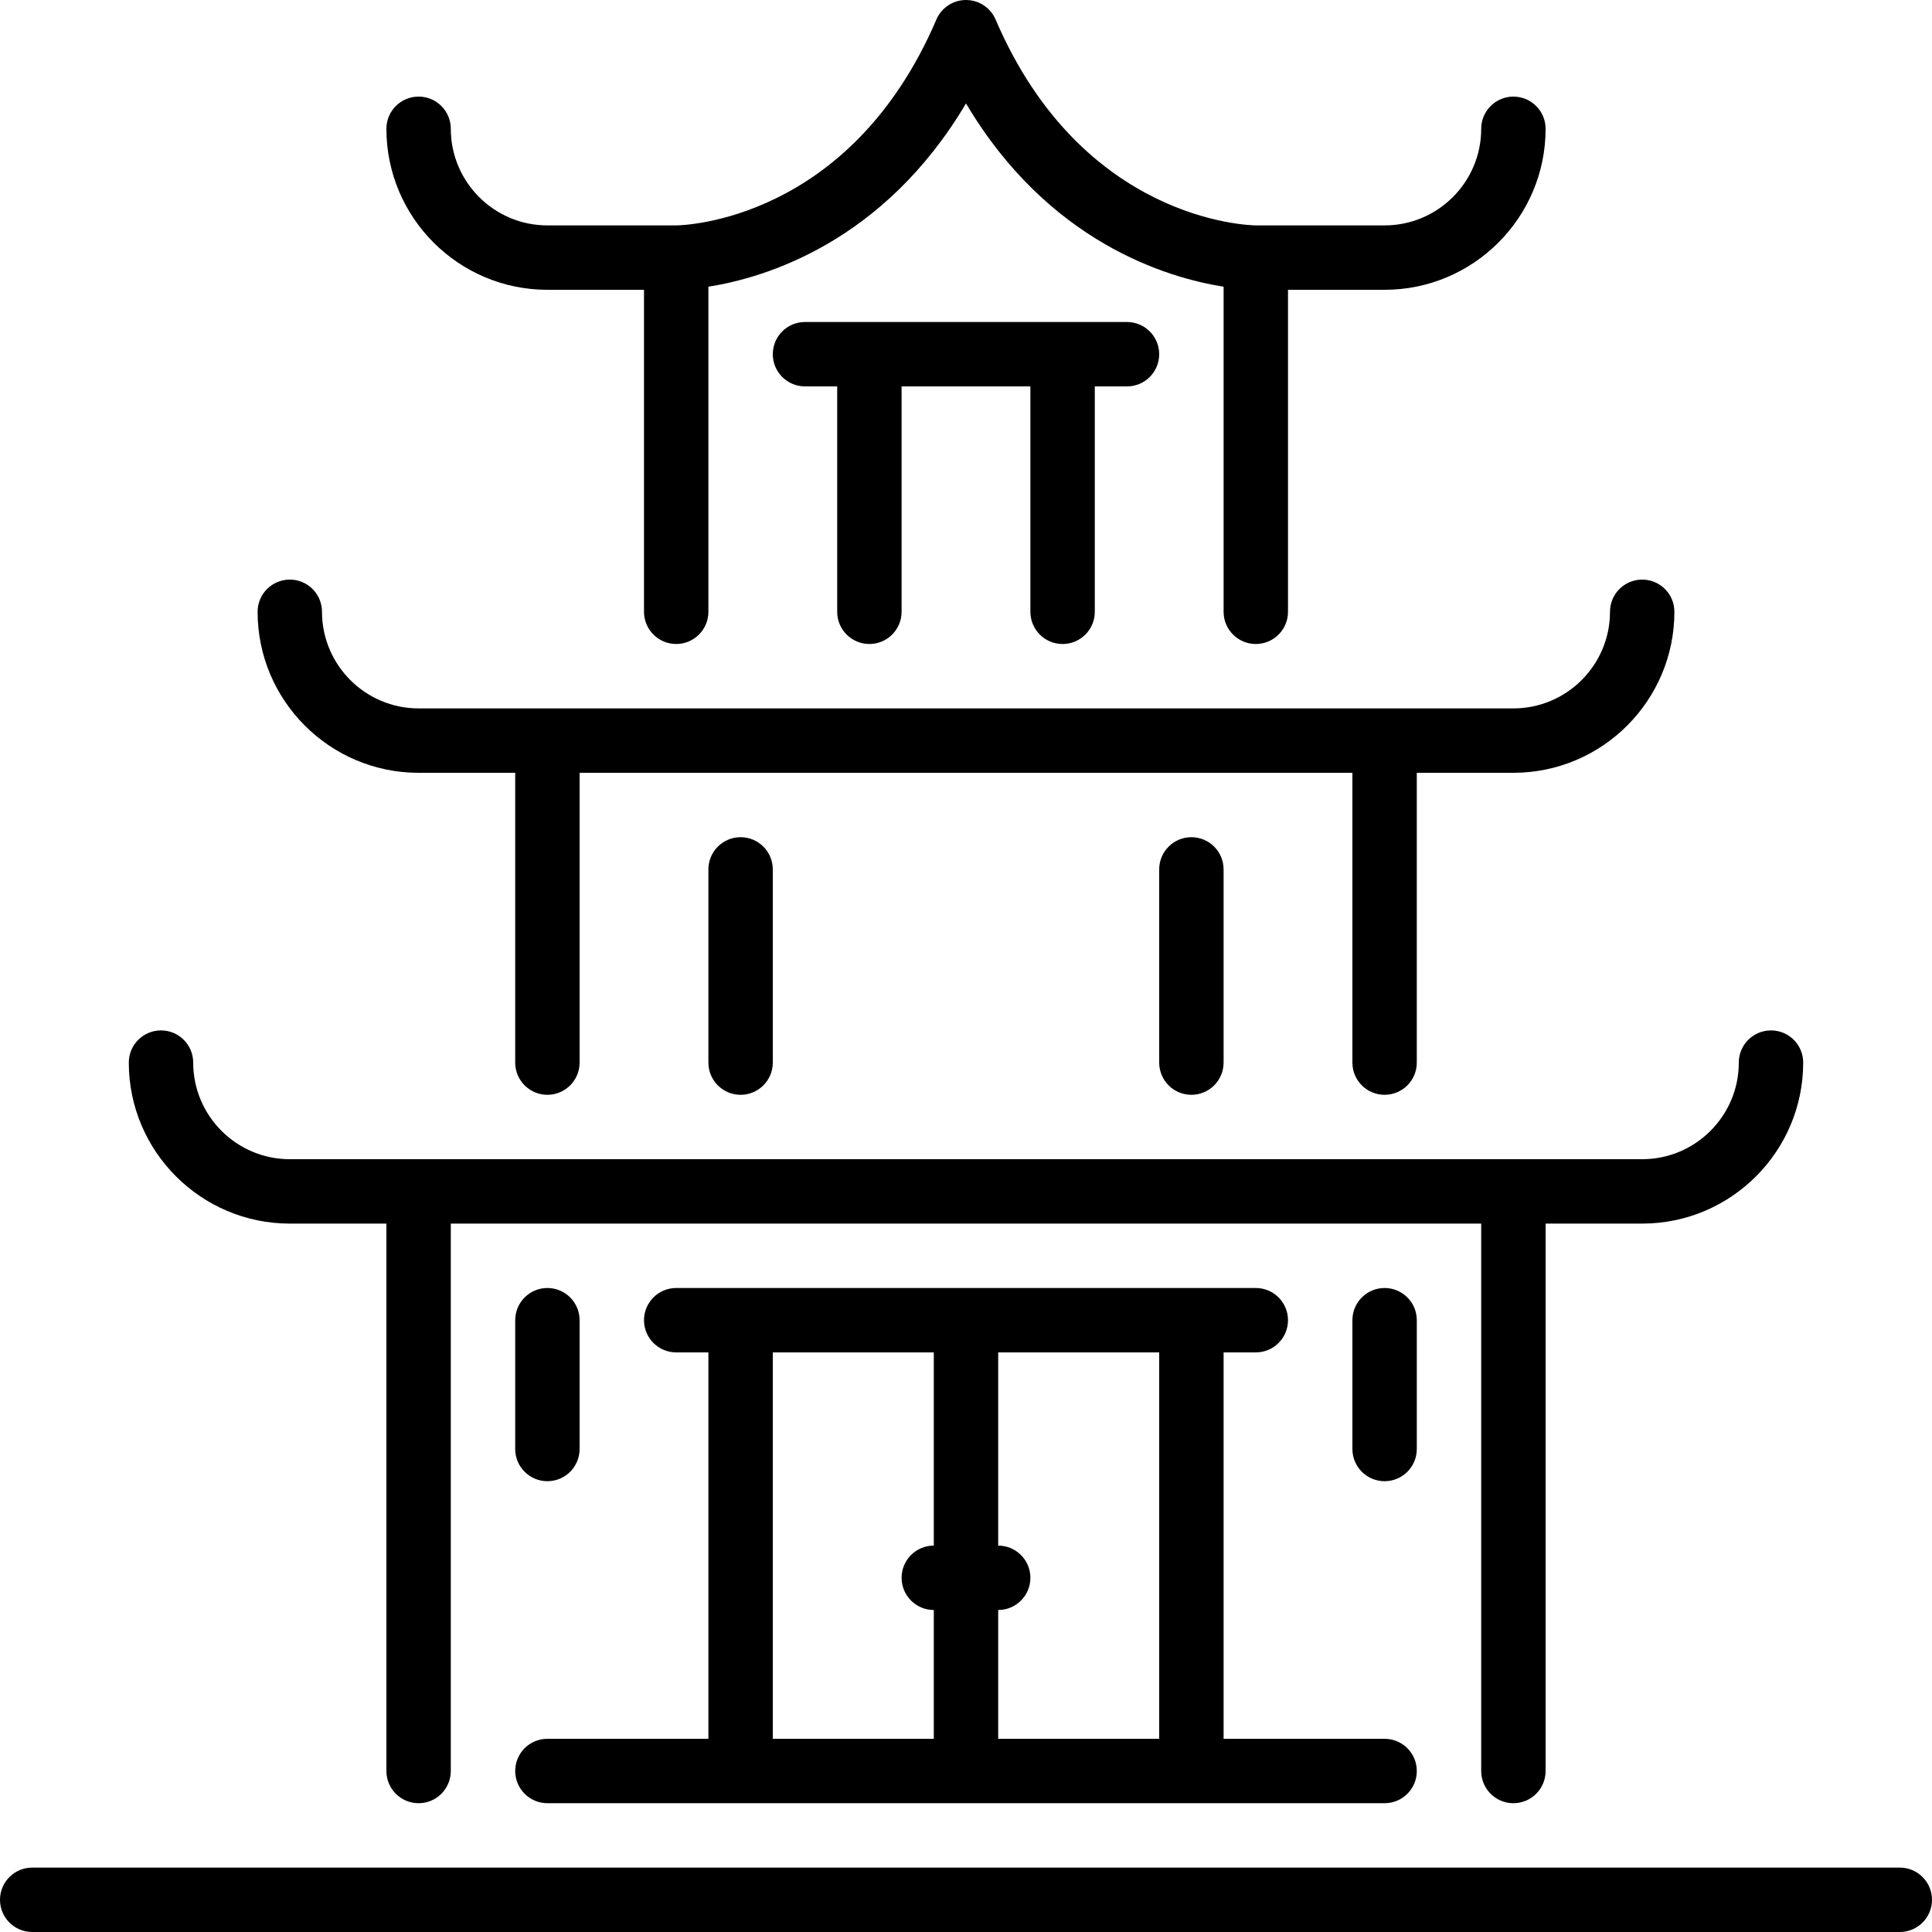
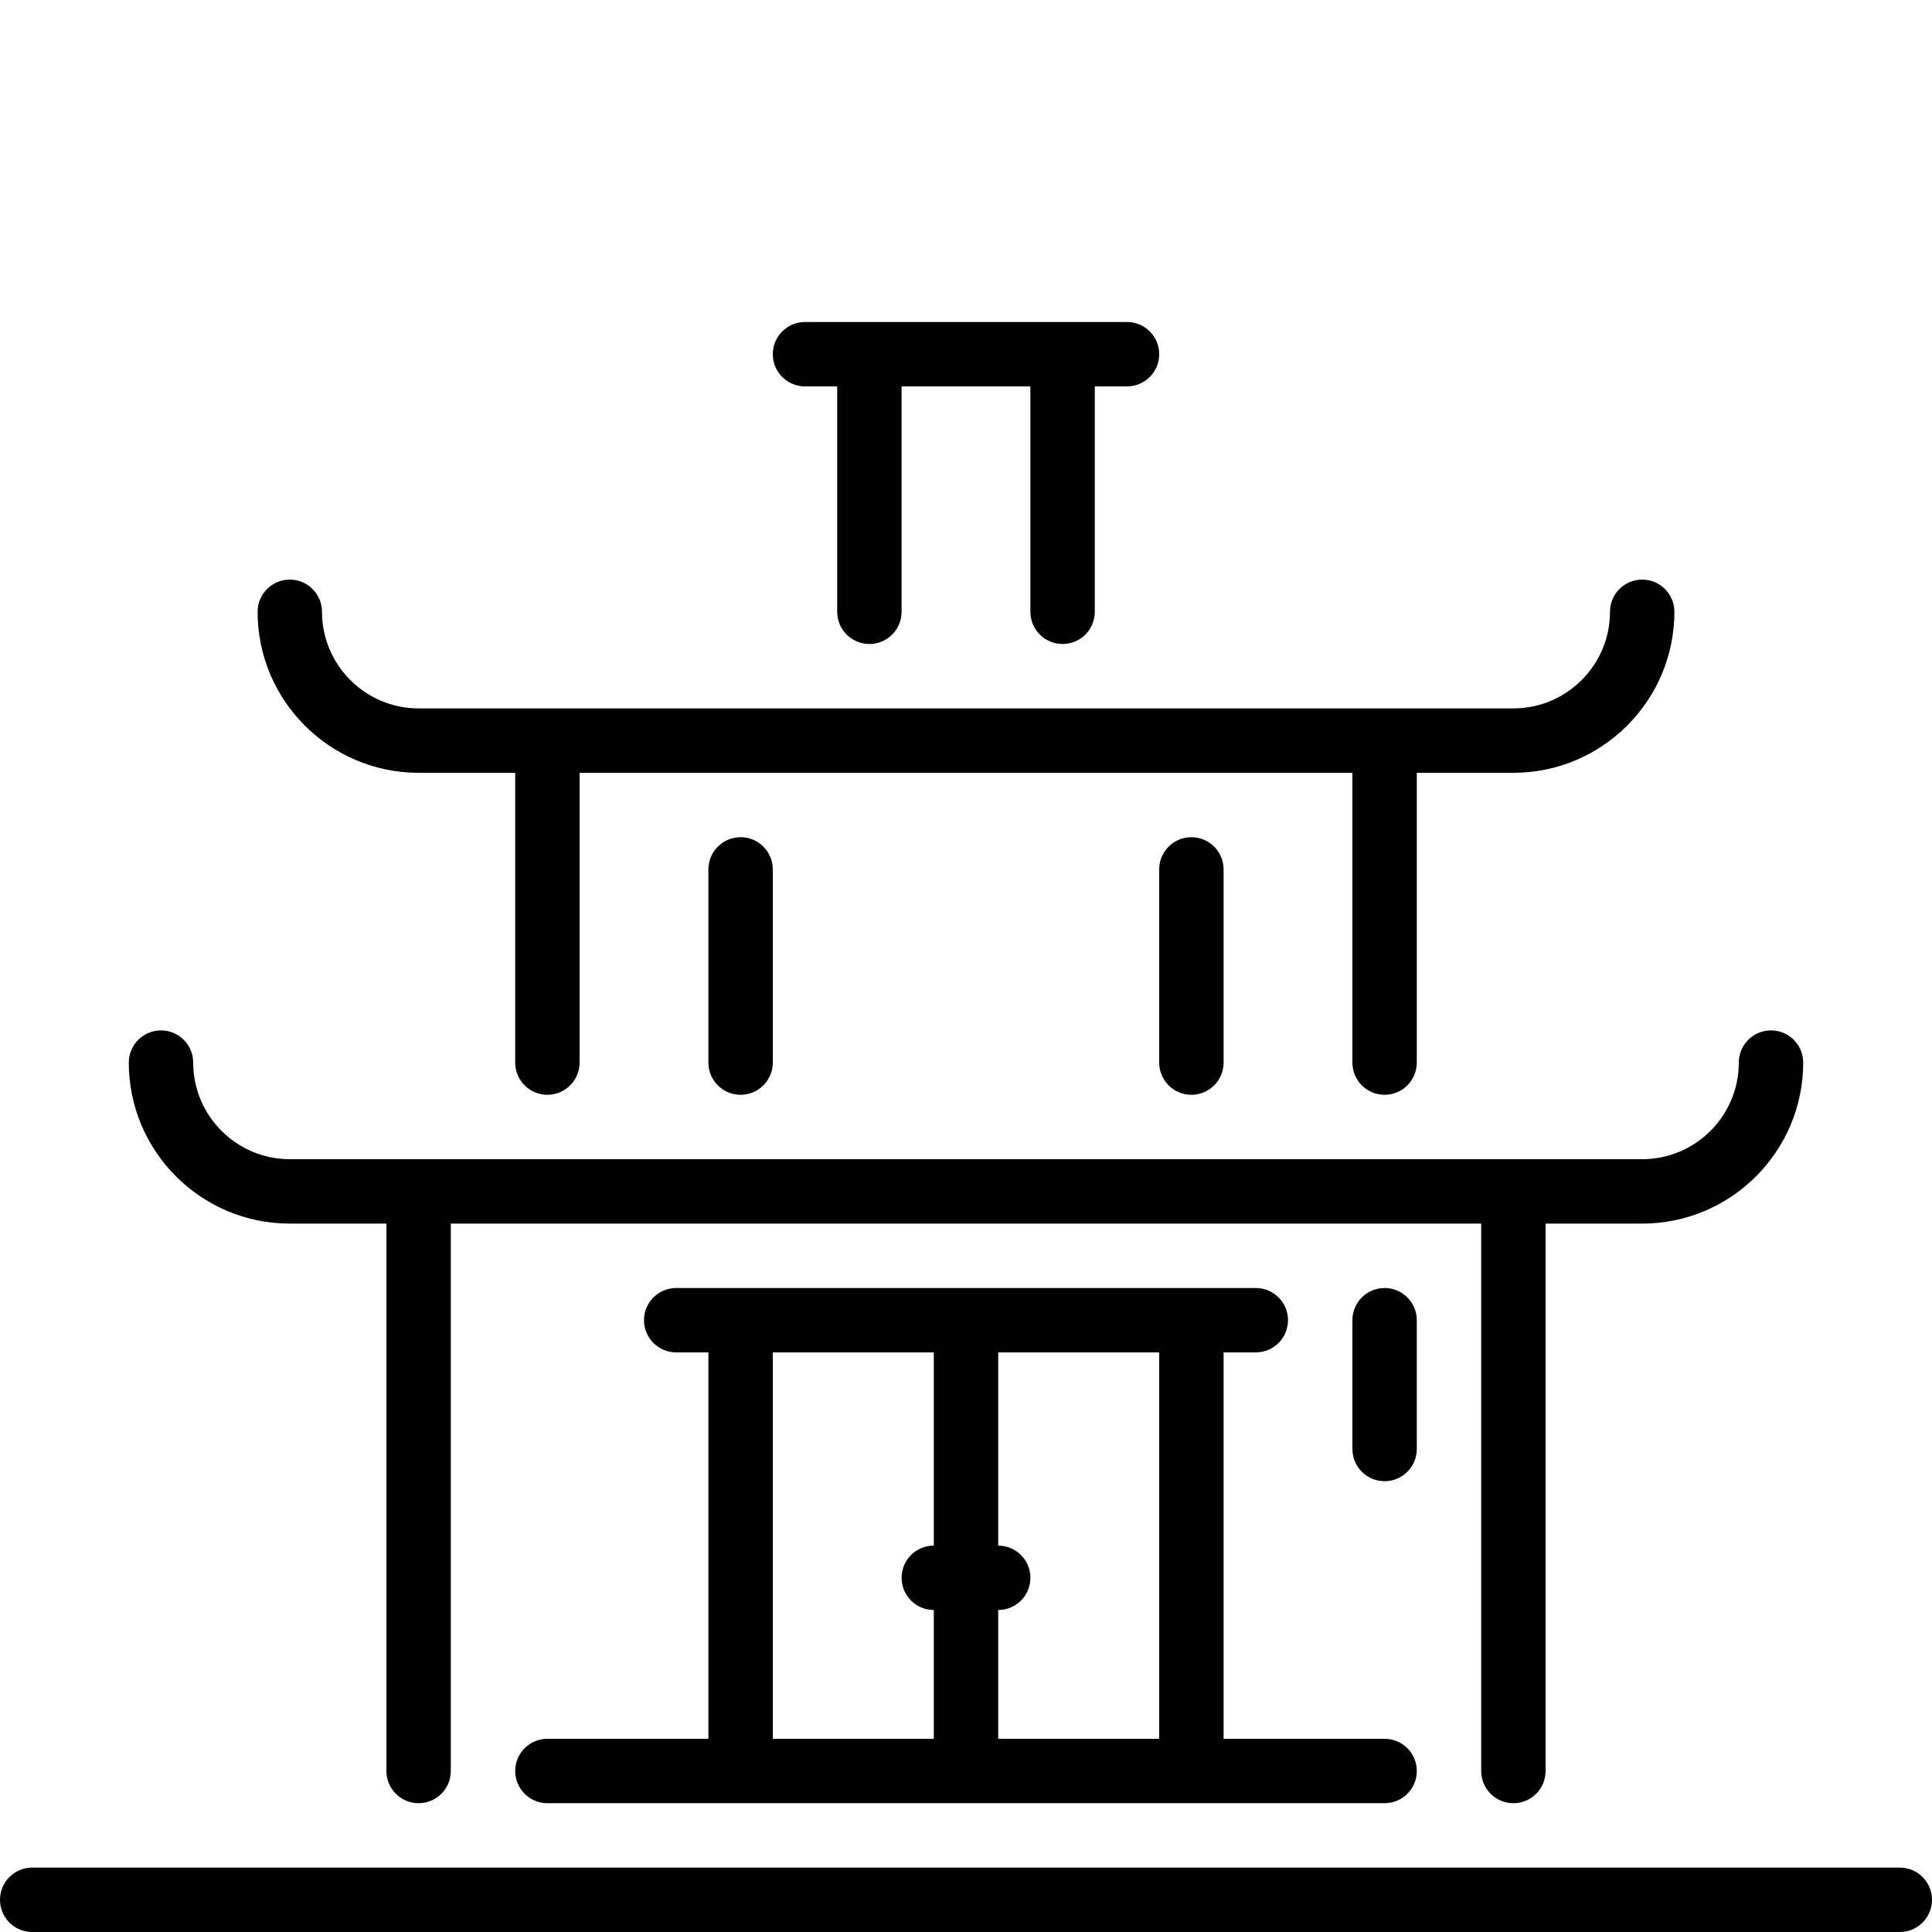
<svg xmlns="http://www.w3.org/2000/svg" version="1.1" id="Layer_1" x="0px" y="0px" viewBox="0 0 512 512" style="enable-background:new 0 0 512 512;" xml:space="preserve">
  <g>
    <g>
      <g>
        <path d="M307.2,230.4v51.2c0,4.71,3.814,8.533,8.533,8.533s8.533-3.823,8.533-8.533v-51.2c0-4.71-3.814-8.533-8.533-8.533     S307.2,225.69,307.2,230.4z" />
        <path d="M281.6,170.667c4.719,0,8.533-3.823,8.533-8.533V102.4h8.533c4.719,0,8.533-3.823,8.533-8.533     c0-4.71-3.814-8.533-8.533-8.533h-85.333c-4.719,0-8.533,3.823-8.533,8.533c0,4.71,3.814,8.533,8.533,8.533h8.533v59.733     c0,4.71,3.814,8.533,8.533,8.533s8.533-3.823,8.533-8.533V102.4h34.133v59.733C273.067,166.844,276.881,170.667,281.6,170.667z" />
        <path d="M110.933,204.8h25.6v76.8c0,4.71,3.814,8.533,8.533,8.533s8.533-3.823,8.533-8.533v-76.8h204.8v76.8     c0,4.71,3.814,8.533,8.533,8.533s8.533-3.823,8.533-8.533v-76.8h25.6c23.526,0,42.667-19.14,42.667-42.667     c0-4.71-3.814-8.533-8.533-8.533s-8.533,3.823-8.533,8.533c0,14.114-11.486,25.6-25.6,25.6H110.933     c-14.114,0-25.6-11.486-25.6-25.6c0-4.71-3.814-8.533-8.533-8.533s-8.533,3.823-8.533,8.533     C68.267,185.66,87.407,204.8,110.933,204.8z" />
-         <path d="M145.067,76.8h25.6v85.333c0,4.71,3.814,8.533,8.533,8.533s8.533-3.823,8.533-8.533V75.981     c15.002-2.372,46.43-11.725,68.267-48.572c21.837,36.847,53.265,46.199,68.267,48.572v86.153c0,4.71,3.814,8.533,8.533,8.533     c4.719,0,8.533-3.823,8.533-8.533V76.8h25.6c23.526,0,42.667-19.14,42.667-42.667c0-4.71-3.814-8.533-8.533-8.533     c-4.719,0-8.533,3.823-8.533,8.533c0,14.114-11.486,25.6-25.6,25.6h-34.091c-1.869-0.017-46.08-1.075-69.001-54.562     C262.502,2.031,259.413,0,256,0s-6.502,2.031-7.842,5.171c-22.929,53.487-67.132,54.545-68.958,54.562h-34.133     c-14.114,0-25.6-11.486-25.6-25.6c0-4.71-3.814-8.533-8.533-8.533s-8.533,3.823-8.533,8.533     C102.4,57.66,121.54,76.8,145.067,76.8z" />
        <path d="M187.733,230.4v51.2c0,4.71,3.814,8.533,8.533,8.533s8.533-3.823,8.533-8.533v-51.2c0-4.71-3.814-8.533-8.533-8.533     S187.733,225.69,187.733,230.4z" />
        <path d="M76.8,324.267h25.6v145.067c0,4.71,3.814,8.533,8.533,8.533s8.533-3.823,8.533-8.533V324.267h273.067v145.067     c0,4.71,3.814,8.533,8.533,8.533c4.719,0,8.533-3.823,8.533-8.533V324.267h25.6c23.526,0,42.667-19.14,42.667-42.667     c0-4.71-3.814-8.533-8.533-8.533s-8.533,3.823-8.533,8.533c0,14.114-11.486,25.6-25.6,25.6H76.8c-14.114,0-25.6-11.486-25.6-25.6     c0-4.71-3.814-8.533-8.533-8.533s-8.533,3.823-8.533,8.533C34.133,305.126,53.274,324.267,76.8,324.267z" />
        <path d="M503.467,494.933H8.533c-4.719,0-8.533,3.823-8.533,8.533S3.814,512,8.533,512h494.933c4.719,0,8.533-3.823,8.533-8.533     S508.186,494.933,503.467,494.933z" />
        <path d="M375.467,349.867c0-4.71-3.814-8.533-8.533-8.533s-8.533,3.823-8.533,8.533V384c0,4.71,3.814,8.533,8.533,8.533     s8.533-3.823,8.533-8.533V349.867z" />
-         <path d="M145.067,392.533c4.719,0,8.533-3.823,8.533-8.533v-34.133c0-4.71-3.814-8.533-8.533-8.533s-8.533,3.823-8.533,8.533V384     C136.533,388.71,140.348,392.533,145.067,392.533z" />
        <path d="M145.067,477.867h221.867c4.719,0,8.533-3.823,8.533-8.533s-3.814-8.533-8.533-8.533h-42.667V358.4h8.533     c4.719,0,8.533-3.823,8.533-8.533s-3.814-8.533-8.533-8.533H179.2c-4.719,0-8.533,3.823-8.533,8.533s3.814,8.533,8.533,8.533     h8.533v102.4h-42.667c-4.719,0-8.533,3.823-8.533,8.533S140.348,477.867,145.067,477.867z M264.533,426.667     c4.719,0,8.533-3.823,8.533-8.533s-3.814-8.533-8.533-8.533v-51.2H307.2v102.4h-42.667V426.667z M204.8,358.4h42.667v51.2     c-4.719,0-8.533,3.823-8.533,8.533s3.814,8.533,8.533,8.533V460.8H204.8V358.4z" />
      </g>
    </g>
  </g>
  <g>
</g>
  <g>
</g>
  <g>
</g>
  <g>
</g>
  <g>
</g>
  <g>
</g>
  <g>
</g>
  <g>
</g>
  <g>
</g>
  <g>
</g>
  <g>
</g>
  <g>
</g>
  <g>
</g>
  <g>
</g>
  <g>
</g>
</svg>